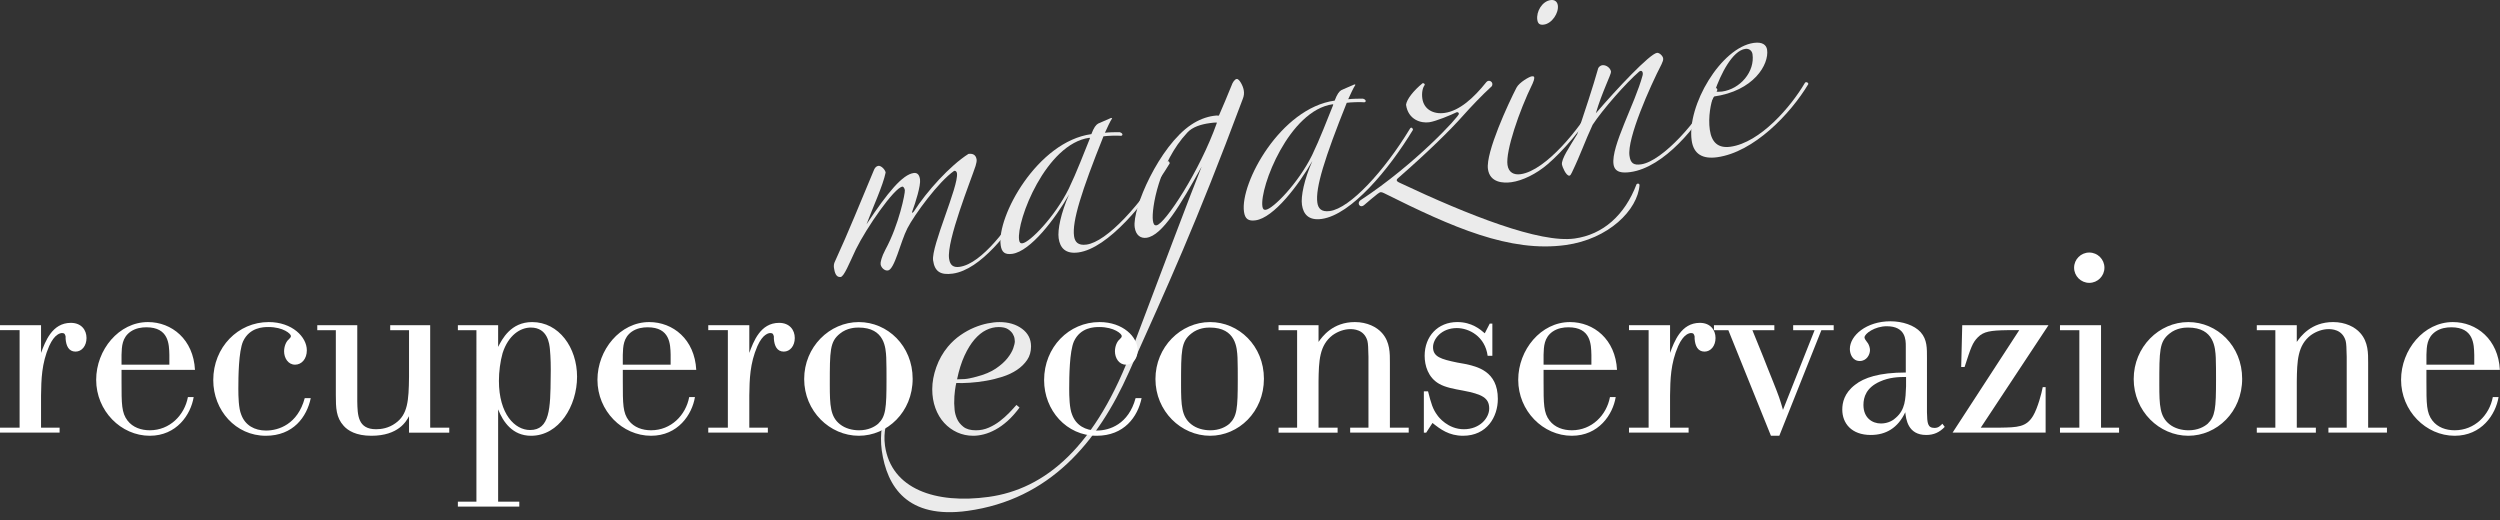
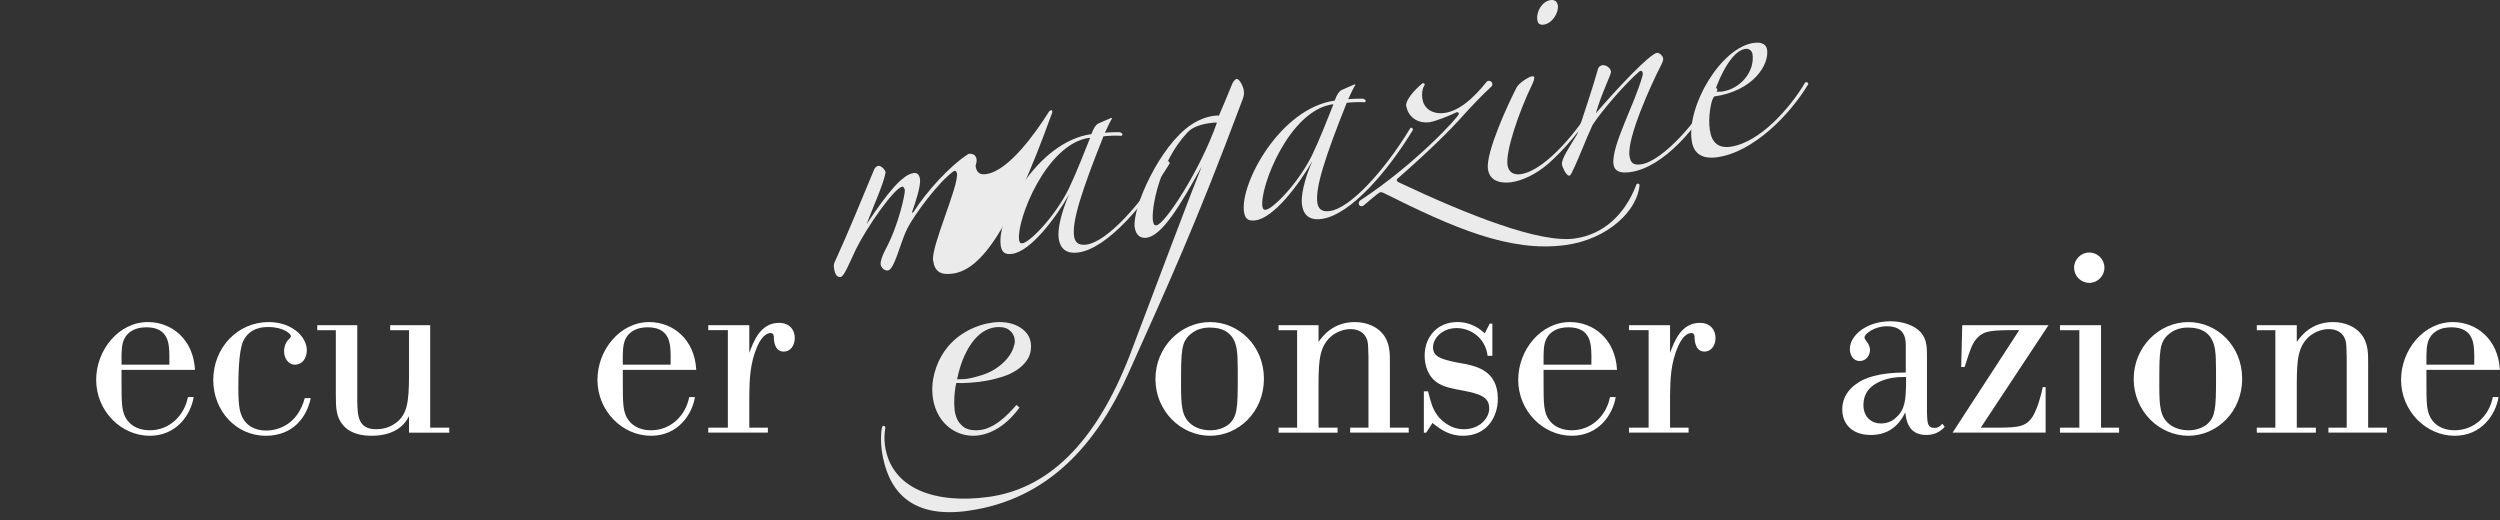
<svg xmlns="http://www.w3.org/2000/svg" version="1.1" id="Layer_1" x="0px" y="0px" width="250.013px" height="52px" viewBox="0 0 250.013 52" enable-background="new 0 0 250.013 52" xml:space="preserve">
  <rect x="0" y="0" width="250.013" height="52" fill="#333333" stroke="none" />
  <g>
    <g id="magazine">
-       <path fill="#EBEBEB" d="M95.273,27.363c-1.252,0.172-1.802-0.234-1.958-1.32c-0.203-1.417,2.57-7.432,2.387-8.708    c-0.027-0.188-0.137-0.27-0.281-0.25c-1.564,1.082-3.988,4.402-4.678,5.749c-0.692,1.347-1.276,4.125-1.95,4.217    c-0.338,0.046-0.681-0.292-0.728-0.623c-0.027-0.188,0.091-0.734,0.479-1.462c1.361-2.499,1.987-5.667,1.947-5.951    c-0.027-0.188-0.151-0.365-0.247-0.352c-0.819,0.113-3.587,4.106-4.652,6.275c-0.678,1.441-1.183,2.715-1.52,2.762    c-0.481,0.066-0.61-0.494-0.672-0.919c-0.027-0.189-0.013-0.431,0.104-0.641c1.349-2.93,2.615-6.09,3.861-9.055    c0.104-0.303,0.276-0.472,0.469-0.499c0.289-0.04,0.694,0.386,0.734,0.67c-0.257,1.288-1.308,3.55-1.911,5.174    c2.14-3.232,3.61-4.975,4.718-5.128c0.386-0.053,0.571,0.21,0.632,0.636c0.088,0.614-0.452,2.325-0.771,3.188    c-0.11,0.256,0.068,0.135,0.151,0.027c1.284-2.007,3.616-4.591,5.463-5.761c0.433-0.06,0.749,0.09,0.817,0.562    c0.026,0.188-0.043,0.391-0.105,0.641c-0.478,1.462-2.907,7.479-2.649,9.273c0.101,0.708,0.473,0.898,1.051,0.818    c2.264-0.313,4.956-4.15,6.199-6.103c0.187-0.411,0.627-0.424,0.323,0.196C100.946,23.066,98.115,26.971,95.273,27.363z" />
+       <path fill="#EBEBEB" d="M95.273,27.363c-1.252,0.172-1.802-0.234-1.958-1.32c-0.203-1.417,2.57-7.432,2.387-8.708    c-0.027-0.188-0.137-0.27-0.281-0.25c-1.564,1.082-3.988,4.402-4.678,5.749c-0.692,1.347-1.276,4.125-1.95,4.217    c-0.338,0.046-0.681-0.292-0.728-0.623c-0.027-0.188,0.091-0.734,0.479-1.462c1.361-2.499,1.987-5.667,1.947-5.951    c-0.027-0.188-0.151-0.365-0.247-0.352c-0.819,0.113-3.587,4.106-4.652,6.275c-0.678,1.441-1.183,2.715-1.52,2.762    c-0.481,0.066-0.61-0.494-0.672-0.919c-0.027-0.189-0.013-0.431,0.104-0.641c1.349-2.93,2.615-6.09,3.861-9.055    c0.104-0.303,0.276-0.472,0.469-0.499c0.289-0.04,0.694,0.386,0.734,0.67c-0.257,1.288-1.308,3.55-1.911,5.174    c2.14-3.232,3.61-4.975,4.718-5.128c0.386-0.053,0.571,0.21,0.632,0.636c0.088,0.614-0.452,2.325-0.771,3.188    c-0.11,0.256,0.068,0.135,0.151,0.027c1.284-2.007,3.616-4.591,5.463-5.761c0.433-0.06,0.749,0.09,0.817,0.562    c0.026,0.188-0.043,0.391-0.105,0.641c0.101,0.708,0.473,0.898,1.051,0.818    c2.264-0.313,4.956-4.15,6.199-6.103c0.187-0.411,0.627-0.424,0.323,0.196C100.946,23.066,98.115,26.971,95.273,27.363z" />
      <path fill="#EBEBEB" d="M107.842,25.246c-1.3,0.179-1.836-0.47-1.971-1.414c-0.122-0.85,0.226-2.535,1.042-4.382    c-1.375,2.405-3.853,5.684-5.684,5.936c-0.723,0.099-1.052-0.145-1.154-0.852c-0.414-2.881,3.67-10.377,9.067-11.121    c0.249-0.661,0.457-0.93,0.684-1.058l1.295-0.563l0.103,0.034c-0.241,0.371-0.463,0.882-0.725,1.449    c0.337-0.047,1.17-0.065,1.465-0.058c0.358,0.096,0.344,0.339,0.15,0.365c-0.399-0.042-1.375-0.003-1.761,0.05    c-2.208,5.505-3.151,8.523-2.941,9.988c0.082,0.567,0.383,0.958,1.25,0.839c2.024-0.279,5.424-3.974,8.008-8.23    c0.118-0.208,0.282-0.086,0.31,0.102C114.556,20.325,110.782,24.841,107.842,25.246z M108.949,13.777    c-4.335,0.597-7.312,8.278-7.035,10.215c0.041,0.283,0.15,0.364,0.343,0.338c0.723-0.1,3.212-2.609,4.623-5.452    c0.794-1.65,1.543-3.632,2.125-5.06L108.949,13.777z" />
      <path fill="#EBEBEB" d="M124.268,9.934c-4.722,12.641-7.46,18.555-11.368,27.28c-3.12,7.026-7.95,12.748-16.141,13.876    c-6.022,0.83-8.059-2.406-8.579-6.042c-0.108-0.755-0.1-1.719,0.019-2.265c0.015-0.243,0.304-0.283,0.344,0.001    c-0.084,0.444-0.14,1.078-0.039,1.787c0.623,4.344,5.064,5.852,10.364,5.122c5.589-0.771,10.746-4.9,14.485-15.143    c2.457-6.502,5.801-15.389,6.819-17.889c-2.108,3.806-3.924,6.897-5.515,7.117c-0.578,0.079-1.066-0.239-1.181-1.042    c-0.271-1.889,2.468-8.141,5.652-10.265c0.717-0.484,1.509-0.786,2.231-0.886c0.193-0.026,0.337-0.046,0.537-0.025    c0.408-0.923,0.81-1.893,1.246-2.964c0.138-0.405,0.345-0.674,0.539-0.7c0.24-0.034,0.638,0.683,0.705,1.155    C124.427,9.334,124.414,9.577,124.268,9.934z M120.974,12.314c-0.868,0.12-1.714,0.38-2.225,0.932    c-2.855,3.042-3.616,7.674-3.454,8.806c0.048,0.332,0.124,0.513,0.364,0.479c0.819-0.112,4.334-5.412,6.044-10.27    C121.503,12.241,121.167,12.287,120.974,12.314z" />
      <path fill="#EBEBEB" d="M132.173,21.895c-1.3,0.179-1.835-0.47-1.971-1.414c-0.122-0.851,0.227-2.535,1.042-4.381    c-1.375,2.404-3.854,5.683-5.684,5.935c-0.723,0.1-1.053-0.144-1.154-0.853c-0.414-2.88,3.67-10.376,9.067-11.12    c0.249-0.66,0.456-0.93,0.682-1.058l1.295-0.563l0.104,0.034c-0.242,0.371-0.463,0.883-0.727,1.449    c0.337-0.047,1.17-0.065,1.466-0.059c0.357,0.096,0.344,0.339,0.151,0.365c-0.399-0.042-1.376-0.003-1.762,0.05    c-2.208,5.505-3.15,8.523-2.941,9.987c0.082,0.567,0.383,0.958,1.25,0.839c2.024-0.279,5.424-3.974,8.008-8.229    c0.116-0.208,0.282-0.087,0.309,0.102C138.887,16.973,135.113,21.49,132.173,21.895z M133.281,10.426    c-4.337,0.598-7.313,8.278-7.035,10.215c0.041,0.284,0.15,0.365,0.343,0.338c0.722-0.099,3.212-2.609,4.622-5.452    c0.796-1.65,1.544-3.632,2.125-5.06L133.281,10.426z" />
      <path fill="#EBEBEB" d="M156.575,24.505c-5.589,0.77-11.309-1.766-18.188-5.2c-0.262-0.109-0.317-0.149-0.626,0.086    c-0.44,0.35-0.793,0.639-1.317,1.096c-0.434,0.397-0.812-0.178-0.363-0.48c5.479-3.595,9.851-8.387,9.818-8.624    c-0.02-0.142-0.124-0.176-0.22-0.162c-0.551,0.268-2.08,0.913-2.753,1.005c-0.82,0.113-2.099-0.241-2.316-1.751    c0.07-0.539,0.733-1.401,1.658-2.154c0.145-0.02,0.205,0.068,0.219,0.163c-0.208,0.269-0.332,0.768-0.245,1.381    c0.15,1.039,1.063,1.588,2.219,1.429c1.495-0.206,2.928-1.511,4.178-3.08c0.248-0.323,0.784-0.011,0.549,0.406    c-1,0.908-2.193,2.18-2.828,2.894c-1.352,1.534-3.725,3.836-6.475,6.237c-0.221,0.174-0.346,0.336,0.074,0.519    c6.955,3.28,14.037,6.061,17.506,5.583c2.842-0.392,5.021-2.329,6.197-5.428c0.132-0.114,0.234-0.08,0.303,0.055    C163.787,21.008,160.863,23.915,156.575,24.505z" />
      <path fill="#EBEBEB" d="M154.775,16.422c-1.137,0.975-2.515,1.646-3.624,1.799c-0.819,0.112-2.153,0.056-2.349-1.313    c-0.237-1.653,2.052-6.591,2.859-8.147c0.271-0.519,1.27-1.09,1.51-1.123c0.194-0.027,0.248,0.014,0.261,0.108    c0.021,0.142-0.083,0.444-0.159,0.6c-1.369,2.789-2.713,6.778-2.516,8.147c0.107,0.755,0.637,1.02,1.312,0.927    c2.553-0.352,6.003-4.728,7.172-6.863c0.289-0.376,0.322-0.141,0.227,0.209C158.204,12.916,156.307,15.104,154.775,16.422z     M154.396,2.461c-0.433,0.06-0.605-0.109-0.659-0.487c-0.115-0.803,0.472-1.846,1.339-1.966c0.386-0.053,0.661,0.149,0.715,0.527    C155.898,1.291,155.214,2.349,154.396,2.461z" />
      <path fill="#EBEBEB" d="M163.045,17.209c-0.771,0.106-1.563,0.071-1.684-0.779c-0.258-1.794,2.132-6.024,2.903-8.875    c0.097-0.35-0.088-0.614-0.351-0.385c-1.269,1.09-3.634,3.775-4.642,5.311c-0.789,1.697-1.198,2.958-2.069,4.763    c-0.075,0.154-0.152,0.31-0.248,0.323c-0.337,0.046-0.722-0.912-0.749-1.101c-0.081-0.566,0.733-1.738,1.528-3.052    c0.721-2.169,1.579-4.744,2.099-6.597c0.077-0.155,0.255-0.276,0.401-0.296c0.385-0.053,0.825,0.272,0.878,0.65    c0.034,0.236-0.926,2.102-1.517,4.157c2.105-2.457,5.388-5.942,6.111-6.042c0.24-0.033,0.583,0.305,0.618,0.541    c0.027,0.189-0.049,0.344-0.161,0.6c-1.153,2.229-3.457,7.41-3.205,9.157c0.107,0.756,0.429,0.952,1.153,0.852    c2.12-0.292,5.893-4.471,7.277-7.502c0.116-0.209,0.516-0.167,0.281,0.25C169.813,12.666,166.37,16.751,163.045,17.209z" />
      <path fill="#EBEBEB" d="M171.726,15.724c-1.445,0.2-2.354-0.301-2.549-1.67c-0.501-3.495,2.939-9.313,6.215-9.765    c0.867-0.12,1.258,0.211,1.327,0.684c0.21,1.464-1.324,4.131-5.371,4.688c-0.255,0.613-0.542,2.049-0.358,3.324    c0.177,1.228,0.807,1.862,2.06,1.69c2.987-0.412,6.057-4.012,7.439-6.369c0.076-0.155,0.331-0.094,0.357,0.095    C179.063,11.391,175.388,15.22,171.726,15.724z M174.544,4.887c-1.3,0.179-2.483,2.557-3.071,4.275    c0.151,0.027,0.543,0.021,0.736-0.006c1.831-0.251,3.301-1.995,3.05-3.742C175.212,5.083,174.929,4.833,174.544,4.887z" />
    </g>
    <g>
-       <path fill="#FFFFFF" d="M0,32.522h4.104v2.771c0.418-1.124,1.098-3.006,2.98-3.006c1.045,0,1.568,0.706,1.568,1.516    c0,0.784-0.47,1.359-1.098,1.359c-0.68,0-0.941-0.575-0.993-1.281v-0.235c-0.052-0.209-0.104-0.34-0.34-0.34    c-0.183,0-0.758,0.079-1.307,1.307c-0.758,1.751-0.784,3.32-0.81,4.94v3.215h1.856v0.497H0v-0.497h1.96v-9.75H0V32.522z" />
      <path fill="#FFFFFF" d="M19.368,39.71c-0.288,1.751-1.699,3.869-4.392,3.869c-2.875,0-5.358-2.483-5.358-5.594    c0-3.006,2.274-5.776,5.176-5.776c2.378,0,4.548,1.725,4.705,4.783h-7.345v1.15c0,2.274,0,3.137,0.601,3.921    c0.523,0.68,1.359,0.967,2.222,0.967c2.013,0,3.477-1.516,3.816-3.32H19.368z M16.937,35.476c-0.026-1.046-0.052-2.745-2.3-2.745    c-0.47,0-1.071,0.079-1.594,0.444c-0.836,0.602-0.863,1.464-0.889,2.301v0.993h4.783V35.476z" />
      <path fill="#FFFFFF" d="M31.077,39.815c-0.393,1.882-1.751,3.764-4.496,3.764c-3.006,0-5.254-2.535-5.254-5.567    c0-3.294,2.483-5.803,5.542-5.803c2.353,0,3.816,1.49,3.816,2.823c0,0.862-0.522,1.438-1.176,1.438    c-0.706,0-1.098-0.68-1.098-1.333c0-0.471,0.183-0.967,0.471-1.203c0.157-0.157,0.209-0.209,0.209-0.34    c0-0.209-0.758-0.889-2.248-0.889c-0.497,0-1.882,0.026-2.536,1.438c-0.444,1.02-0.471,3.529-0.471,4.731    c0,0.784,0.026,1.96,0.288,2.588c0.392,1.072,1.333,1.595,2.483,1.595c1.255,0,3.163-0.627,3.869-3.242H31.077z" />
      <path fill="#FFFFFF" d="M39.022,32.522h3.999v10.247h1.908v0.497h-4.025v-1.647c-0.261,0.497-1.045,1.96-3.764,1.96    c-1.542,0-2.353-0.522-2.771-0.993c-0.758-0.836-0.784-1.778-0.784-3.084v-6.482h-1.856v-0.497h4v7.606    c0.026,1.386,0.052,2.797,1.882,2.797c0.522,0,1.254-0.105,1.934-0.602c1.229-0.862,1.333-2.248,1.359-4.626v-4.679h-1.882V32.522    z" />
-       <path fill="#FFFFFF" d="M45.791,32.522h4.025v2.17c0.392-0.758,1.254-2.483,3.398-2.483c2.692,0,4.496,2.562,4.496,5.463    c0,2.927-1.804,5.907-4.601,5.907c-1.855,0-2.797-1.385-3.293-2.64v9.227h2.117v0.497h-6.143v-0.497h1.855V33.019h-1.855V32.522z     M54.992,34.901c-0.052-0.497-0.209-2.144-1.908-2.144c-1.046,0-2.248,0.758-2.823,2.562c-0.235,0.836-0.366,1.856-0.366,2.771    c0,3.32,1.595,4.914,3.111,4.914c1.987,0,2.039-2.17,2.065-5.306C55.097,36.652,55.07,35.737,54.992,34.901z" />
      <path fill="#FFFFFF" d="M69.498,39.71c-0.287,1.751-1.699,3.869-4.392,3.869c-2.875,0-5.358-2.483-5.358-5.594    c0-3.006,2.274-5.776,5.176-5.776c2.379,0,4.548,1.725,4.705,4.783h-7.345v1.15c0,2.274,0,3.137,0.601,3.921    c0.523,0.68,1.359,0.967,2.222,0.967c2.013,0,3.477-1.516,3.817-3.32H69.498z M67.067,35.476c-0.026-1.046-0.052-2.745-2.3-2.745    c-0.471,0-1.072,0.079-1.595,0.444c-0.836,0.602-0.862,1.464-0.889,2.301v0.993h4.784V35.476z" />
      <path fill="#FFFFFF" d="M70.83,32.522h4.104v2.771c0.418-1.124,1.098-3.006,2.98-3.006c1.045,0,1.568,0.706,1.568,1.516    c0,0.784-0.47,1.359-1.098,1.359c-0.68,0-0.941-0.575-0.993-1.281v-0.235c-0.052-0.209-0.104-0.34-0.34-0.34    c-0.183,0-0.758,0.079-1.307,1.307c-0.758,1.751-0.784,3.32-0.81,4.94v3.215h1.856v0.497h-5.96v-0.497h1.96v-9.75h-1.96V32.522z" />
-       <path fill="#FFFFFF" d="M85.885,43.579c-2.901,0-5.463-2.457-5.463-5.672c0-3.215,2.536-5.698,5.463-5.698    c2.875,0,5.385,2.378,5.385,5.672C91.27,41.201,88.734,43.579,85.885,43.579z M85.859,32.757c-0.313,0-1.15,0.026-1.855,0.602    c-1.02,0.81-1.02,1.699-1.02,5.097c0,2.091,0.052,3.215,1.02,3.974c0.522,0.418,1.229,0.601,1.908,0.601    c0.915,0,1.542-0.34,1.908-0.653c0.758-0.732,0.836-1.516,0.836-4.444c0-0.732,0-1.438-0.026-2.17    C88.578,34.822,88.5,32.757,85.859,32.757z" />
      <path fill="#EBEBEB" d="M101.959,40.756c-0.401,0.541-0.802,0.99-1.202,1.347c-0.401,0.357-0.802,0.645-1.203,0.862    c-0.401,0.218-0.789,0.375-1.163,0.47c-0.375,0.096-0.728,0.144-1.059,0.144c-0.575,0-1.11-0.114-1.607-0.34    c-0.497-0.227-0.933-0.544-1.307-0.954c-0.375-0.409-0.667-0.902-0.875-1.477c-0.209-0.575-0.313-1.202-0.313-1.882    c0-0.714,0.135-1.451,0.405-2.208c0.27-0.758,0.658-1.442,1.163-2.052c0.383-0.453,0.802-0.837,1.255-1.15    c0.453-0.313,0.91-0.566,1.372-0.758c0.461-0.192,0.91-0.331,1.346-0.418c0.436-0.087,0.827-0.13,1.176-0.13    c0.906,0,1.66,0.222,2.261,0.667s0.902,1.032,0.902,1.764c0,0.523-0.131,0.976-0.392,1.359c-0.262,0.384-0.602,0.715-1.02,0.994    c-0.418,0.279-0.897,0.505-1.438,0.68c-0.541,0.174-1.089,0.31-1.647,0.405c-0.558,0.096-1.097,0.162-1.62,0.196    s-0.976,0.043-1.359,0.026c-0.035,0.122-0.078,0.366-0.131,0.731c-0.052,0.367-0.078,0.802-0.078,1.307    c0,0.123,0.013,0.332,0.039,0.627c0.026,0.296,0.104,0.597,0.235,0.901c0.131,0.306,0.344,0.576,0.641,0.811    c0.296,0.235,0.714,0.353,1.254,0.353c0.453,0,0.879-0.087,1.281-0.262c0.4-0.174,0.771-0.392,1.111-0.653    c0.34-0.261,0.649-0.536,0.928-0.823s0.523-0.553,0.732-0.797L101.959,40.756z M95.712,37.934c0.226,0,0.479-0.009,0.758-0.026    c0.279-0.018,0.671-0.096,1.176-0.234c0.801-0.208,1.451-0.481,1.947-0.819c0.497-0.338,0.884-0.685,1.163-1.04    c0.278-0.355,0.471-0.685,0.575-0.988s0.157-0.533,0.157-0.689c0-0.017-0.009-0.104-0.026-0.26    c-0.018-0.156-0.079-0.32-0.184-0.494c-0.104-0.173-0.266-0.329-0.483-0.468c-0.218-0.139-0.527-0.208-0.928-0.208    c-0.418,0-0.832,0.1-1.241,0.299c-0.41,0.199-0.797,0.511-1.164,0.936c-0.366,0.425-0.702,0.966-1.006,1.625    S95.904,37.015,95.712,37.934z" />
-       <path fill="#FFFFFF" d="M114.166,39.815c-0.392,1.882-1.751,3.764-4.496,3.764c-3.006,0-5.254-2.535-5.254-5.567    c0-3.294,2.483-5.803,5.542-5.803c2.353,0,3.816,1.49,3.816,2.823c0,0.862-0.523,1.438-1.176,1.438    c-0.706,0-1.098-0.68-1.098-1.333c0-0.471,0.183-0.967,0.471-1.203c0.157-0.157,0.209-0.209,0.209-0.34    c0-0.209-0.758-0.889-2.248-0.889c-0.497,0-1.882,0.026-2.535,1.438c-0.444,1.02-0.471,3.529-0.471,4.731    c0,0.784,0.026,1.96,0.288,2.588c0.392,1.072,1.333,1.595,2.483,1.595c1.255,0,3.163-0.627,3.869-3.242H114.166z" />
      <path fill="#FFFFFF" d="M121.014,43.579c-2.901,0-5.463-2.457-5.463-5.672c0-3.215,2.536-5.698,5.463-5.698    c2.875,0,5.385,2.378,5.385,5.672C126.398,41.201,123.863,43.579,121.014,43.579z M120.987,32.757    c-0.313,0-1.15,0.026-1.855,0.602c-1.02,0.81-1.02,1.699-1.02,5.097c0,2.091,0.052,3.215,1.02,3.974    c0.522,0.418,1.229,0.601,1.908,0.601c0.915,0,1.542-0.34,1.908-0.653c0.758-0.732,0.836-1.516,0.836-4.444    c0-0.732,0-1.438-0.026-2.17C123.706,34.822,123.628,32.757,120.987,32.757z" />
      <path fill="#FFFFFF" d="M133.769,43.266h-5.907v-0.497h1.856v-9.75h-1.856v-0.497h3.999v1.673    c0.366-0.523,1.412-1.987,3.633-1.987c1.229,0,2.196,0.497,2.718,1.098c0.811,0.915,0.785,2.039,0.785,2.98v6.482h1.881v0.497    h-5.855v-0.497h1.83v-7.083c-0.026-0.915-0.026-1.255-0.104-1.595c-0.339-1.176-1.438-1.176-1.726-1.176    c-0.548,0-1.202,0.209-1.751,0.601c-1.333,1.02-1.385,2.562-1.412,4.627v4.626h1.908V43.266z" />
      <path fill="#FFFFFF" d="M142.629,43.266h-0.236v-4.13h0.419c0.314,1.229,0.47,1.778,0.94,2.405    c0.105,0.157,1.046,1.385,2.641,1.385c1.621,0,2.536-1.15,2.536-2.065c0-1.072-0.707-1.438-2.64-1.804    c-0.863-0.157-1.751-0.314-2.379-0.68c-1.098-0.627-1.438-1.83-1.438-2.797c0-1.935,1.307-3.372,3.267-3.372    c1.438,0,2.301,0.732,2.745,1.124l0.497-0.967h0.262v3.215h-0.471c-0.26-1.935-1.856-2.771-3.084-2.771    c-1.542,0-2.378,1.098-2.378,1.908c0,0.967,0.784,1.202,2.43,1.542l0.733,0.131c1.229,0.262,3.319,0.706,3.319,3.503    c0,1.804-1.098,3.686-3.477,3.686c-1.412,0-2.274-0.653-3.058-1.281L142.629,43.266z" />
      <path fill="#FFFFFF" d="M161.579,39.71c-0.287,1.751-1.698,3.869-4.391,3.869c-2.875,0-5.358-2.483-5.358-5.594    c0-3.006,2.274-5.776,5.175-5.776c2.379,0,4.549,1.725,4.705,4.783h-7.345v1.15c0,2.274,0,3.137,0.601,3.921    c0.523,0.68,1.359,0.967,2.222,0.967c2.013,0,3.477-1.516,3.817-3.32H161.579z M159.147,35.476    c-0.025-1.046-0.052-2.745-2.299-2.745c-0.471,0-1.072,0.079-1.595,0.444c-0.836,0.602-0.863,1.464-0.888,2.301v0.993h4.783    V35.476z" />
      <path fill="#FFFFFF" d="M162.91,32.522h4.104v2.771c0.418-1.124,1.097-3.006,2.98-3.006c1.045,0,1.568,0.706,1.568,1.516    c0,0.784-0.471,1.359-1.099,1.359c-0.68,0-0.94-0.575-0.993-1.281v-0.235c-0.052-0.209-0.104-0.34-0.339-0.34    c-0.183,0-0.758,0.079-1.307,1.307c-0.758,1.751-0.784,3.32-0.81,4.94v3.215h1.855v0.497h-5.96v-0.497h1.961v-9.75h-1.961V32.522z    " />
-       <path fill="#FFFFFF" d="M182.148,33.019l-4.208,10.56h-0.837l-4.26-10.56h-1.438v-0.497h6.039v0.497h-2.196l1.072,2.64    c0.313,0.784,0.601,1.542,0.915,2.3c0.68,1.699,0.758,1.935,1.072,3.032l3.163-7.972h-2.144v-0.497h4.052v0.497H182.148z" />
      <path fill="#FFFFFF" d="M192.707,41.253c0.027,1.045,0.052,1.542,0.758,1.542c0.392,0,0.574-0.209,0.784-0.418l0.235,0.313    c-0.522,0.549-1.098,0.81-1.856,0.81c-1.829,0-2.012-1.568-2.091-2.274c-0.732,1.568-1.935,2.274-3.45,2.274    c-1.935,0-2.849-1.176-2.849-2.536c0-0.679,0.183-1.646,1.28-2.483c0.889-0.706,2.405-1.228,5.071-1.228v-2.64    c0-0.602,0-1.987-1.908-1.987c-1.176,0-2.222,0.732-2.222,1.124c0,0.105,0.131,0.314,0.262,0.471    c0.208,0.235,0.287,0.601,0.287,0.784c0,0.471-0.34,1.098-1.02,1.098c-0.731,0-0.993-0.706-0.993-1.202    c0-1.359,1.673-2.771,4.052-2.771c1.203,0,2.405,0.392,3.032,1.098c0.654,0.732,0.627,1.621,0.627,2.562V41.253z M190.616,37.698    c-0.733,0-1.673,0.026-2.641,0.471c-1.333,0.601-1.621,1.542-1.621,2.326c0,1.307,0.889,1.856,1.752,1.856    c0.731,0,1.255-0.34,1.49-0.575c0.941-0.811,0.968-1.856,1.02-3.137V37.698z" />
      <path fill="#FFFFFF" d="M204.573,38.717v4.548h-9.305l6.665-10.247h-1.203c-1.673,0.026-2.353,0.13-2.927,0.706    c-0.549,0.549-0.706,1.045-1.334,2.98h-0.339l0.104-4.183h8.626l-6.771,10.247h1.908c1.778-0.026,2.641-0.052,3.32-1.176    c0.47-0.784,0.863-2.3,0.967-2.875H204.573z" />
      <path fill="#FFFFFF" d="M206.01,32.522h4.104v10.247h1.804v0.497h-5.908v-0.497h1.935v-9.75h-1.935V32.522z M208.938,25.255    c0.836,0,1.516,0.68,1.516,1.516s-0.68,1.516-1.516,1.516c-0.837,0-1.517-0.68-1.517-1.516S208.101,25.255,208.938,25.255z" />
      <path fill="#FFFFFF" d="M218.843,43.579c-2.901,0-5.462-2.457-5.462-5.672c0-3.215,2.535-5.698,5.462-5.698    c2.876,0,5.385,2.378,5.385,5.672C224.228,41.201,221.692,43.579,218.843,43.579z M218.818,32.757    c-0.314,0-1.151,0.026-1.856,0.602c-1.02,0.81-1.02,1.699-1.02,5.097c0,2.091,0.052,3.215,1.02,3.974    c0.522,0.418,1.229,0.601,1.908,0.601c0.915,0,1.542-0.34,1.908-0.653c0.758-0.732,0.837-1.516,0.837-4.444    c0-0.732,0-1.438-0.026-2.17C221.536,34.822,221.458,32.757,218.818,32.757z" />
      <path fill="#FFFFFF" d="M231.598,43.266h-5.907v-0.497h1.856v-9.75h-1.856v-0.497h3.999v1.673    c0.366-0.523,1.411-1.987,3.633-1.987c1.229,0,2.196,0.497,2.719,1.098c0.81,0.915,0.785,2.039,0.785,2.98v6.482h1.881v0.497    h-5.854v-0.497h1.829v-7.083c-0.025-0.915-0.025-1.255-0.104-1.595c-0.339-1.176-1.438-1.176-1.725-1.176    c-0.549,0-1.203,0.209-1.752,0.601c-1.333,1.02-1.385,2.562-1.411,4.627v4.626h1.908V43.266z" />
      <path fill="#FFFFFF" d="M249.869,39.71c-0.287,1.751-1.698,3.869-4.391,3.869c-2.875,0-5.358-2.483-5.358-5.594    c0-3.006,2.274-5.776,5.175-5.776c2.379,0,4.549,1.725,4.705,4.783h-7.345v1.15c0,2.274,0,3.137,0.601,3.921    c0.523,0.68,1.359,0.967,2.222,0.967c2.013,0,3.477-1.516,3.817-3.32H249.869z M247.438,35.476    c-0.025-1.046-0.052-2.745-2.299-2.745c-0.471,0-1.072,0.079-1.595,0.444c-0.836,0.602-0.863,1.464-0.888,2.301v0.993h4.783    V35.476z" />
    </g>
  </g>
</svg>